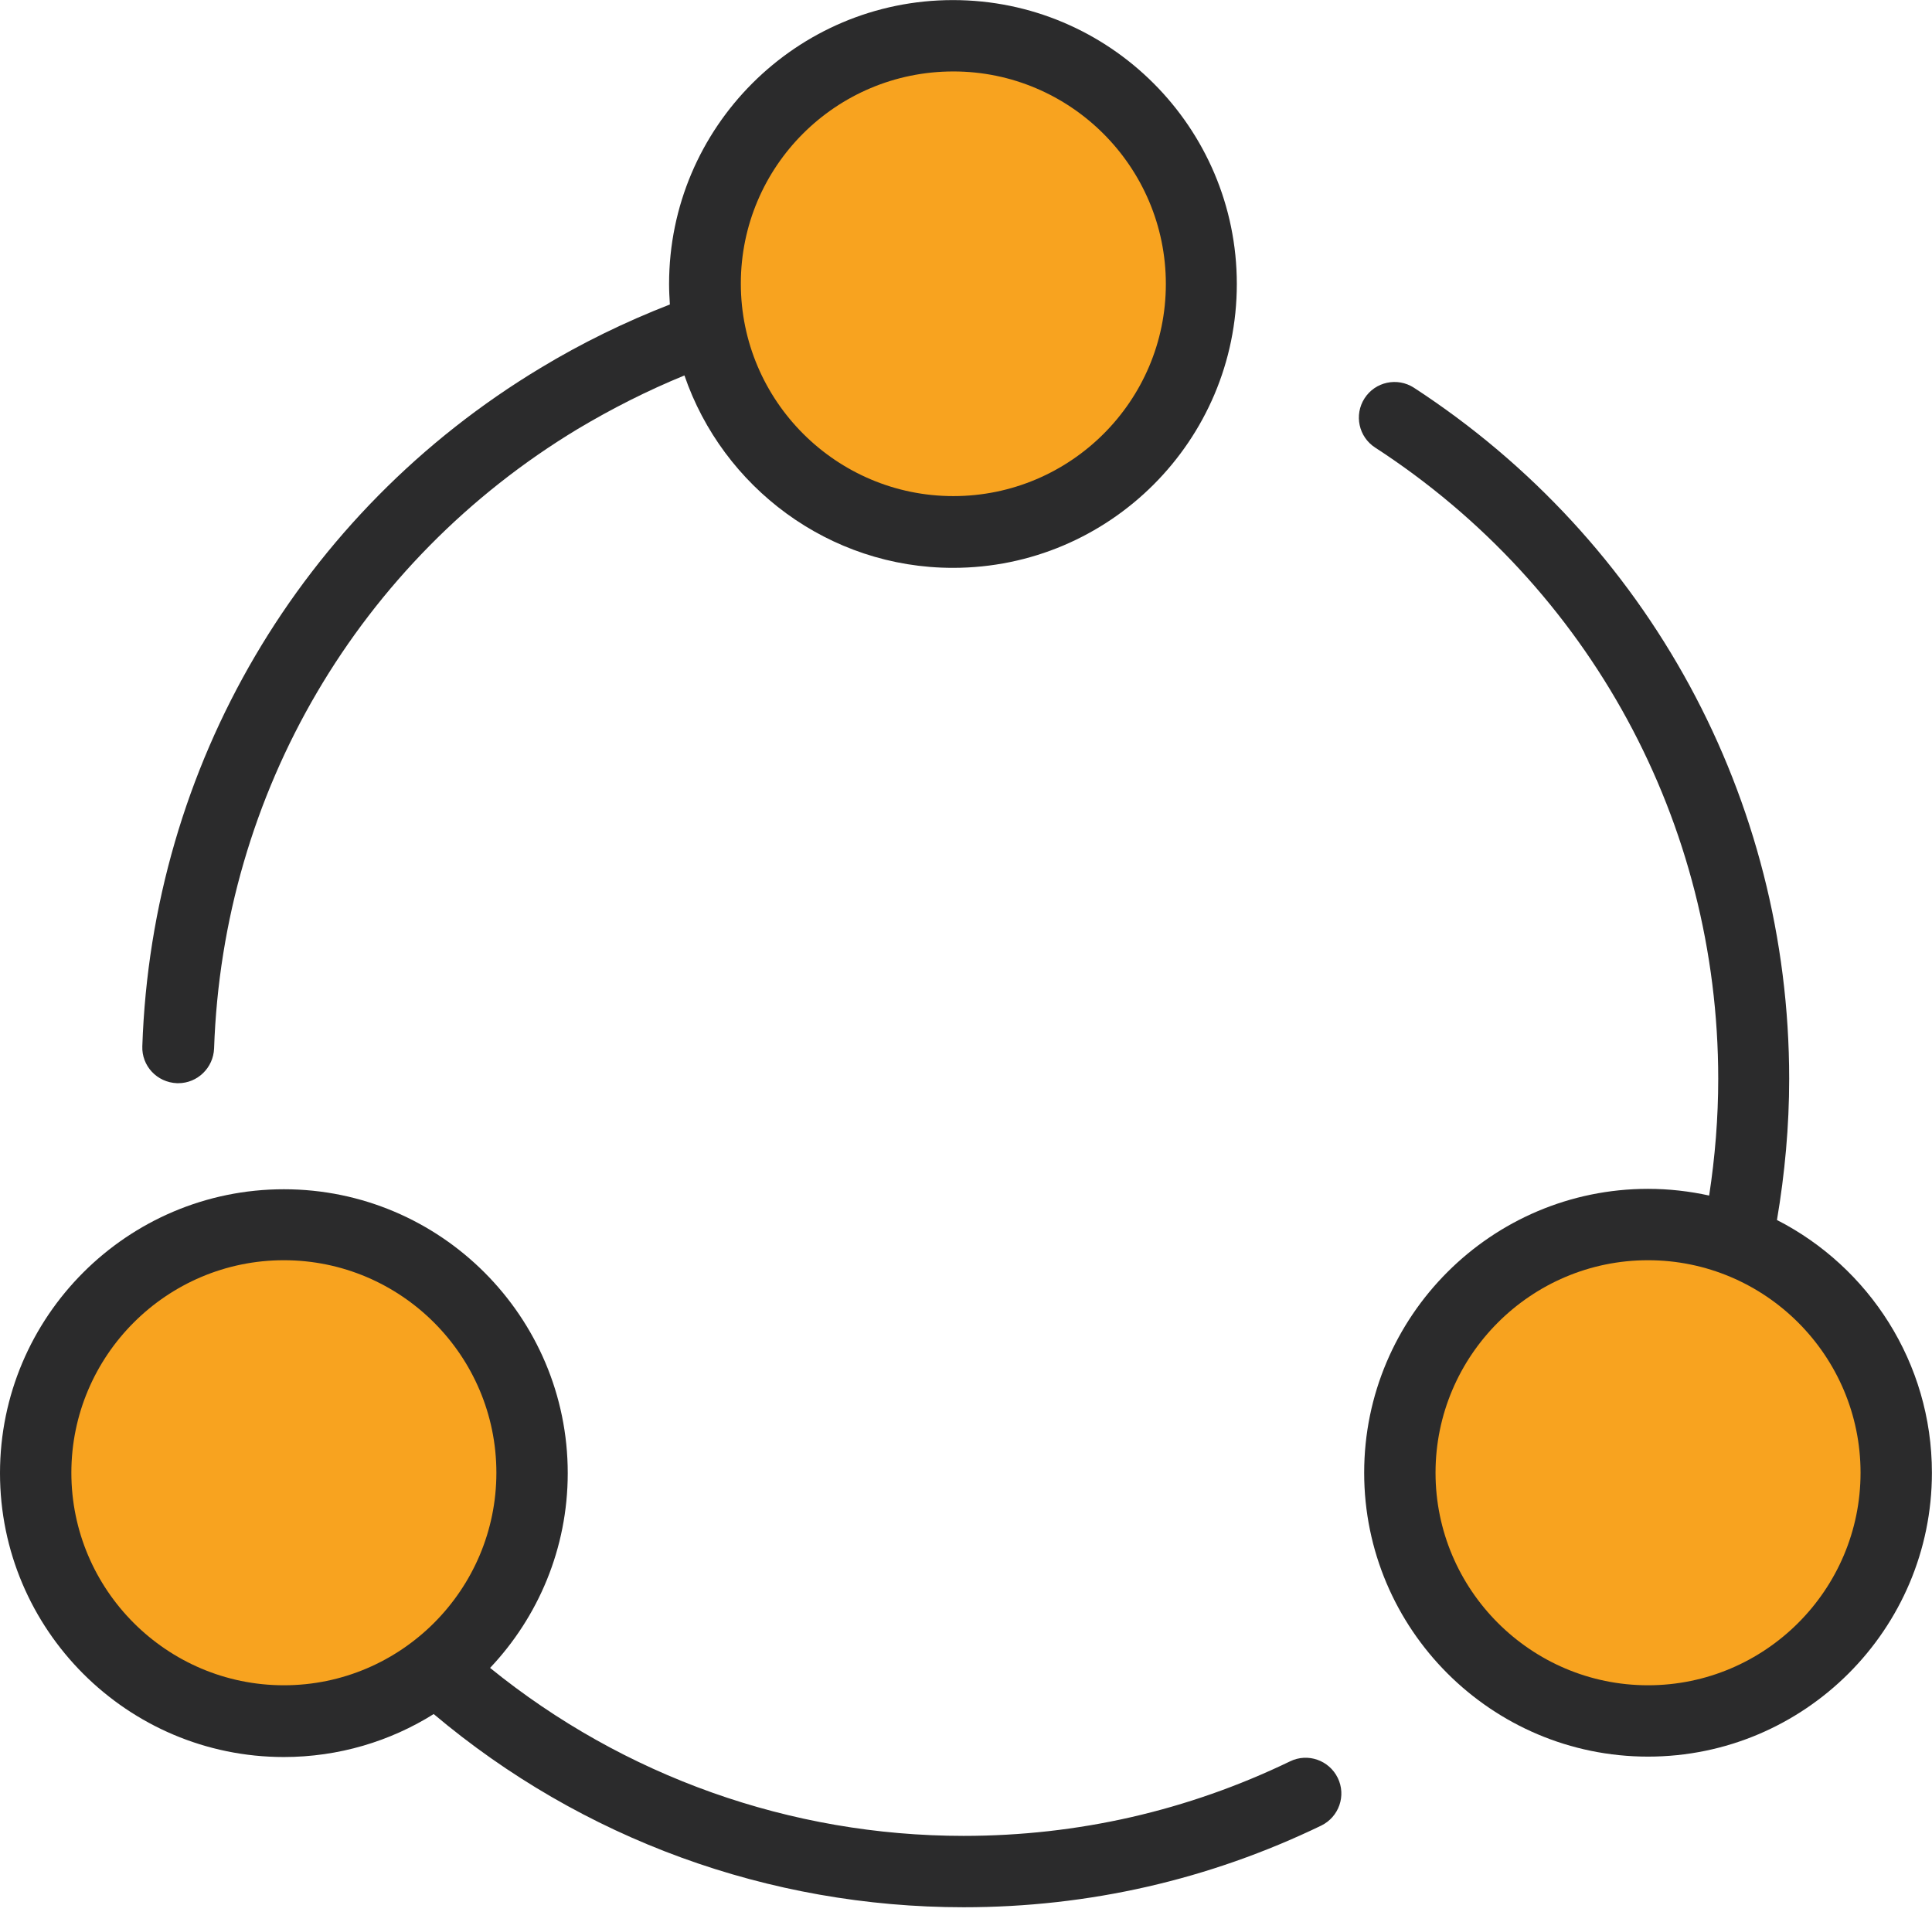
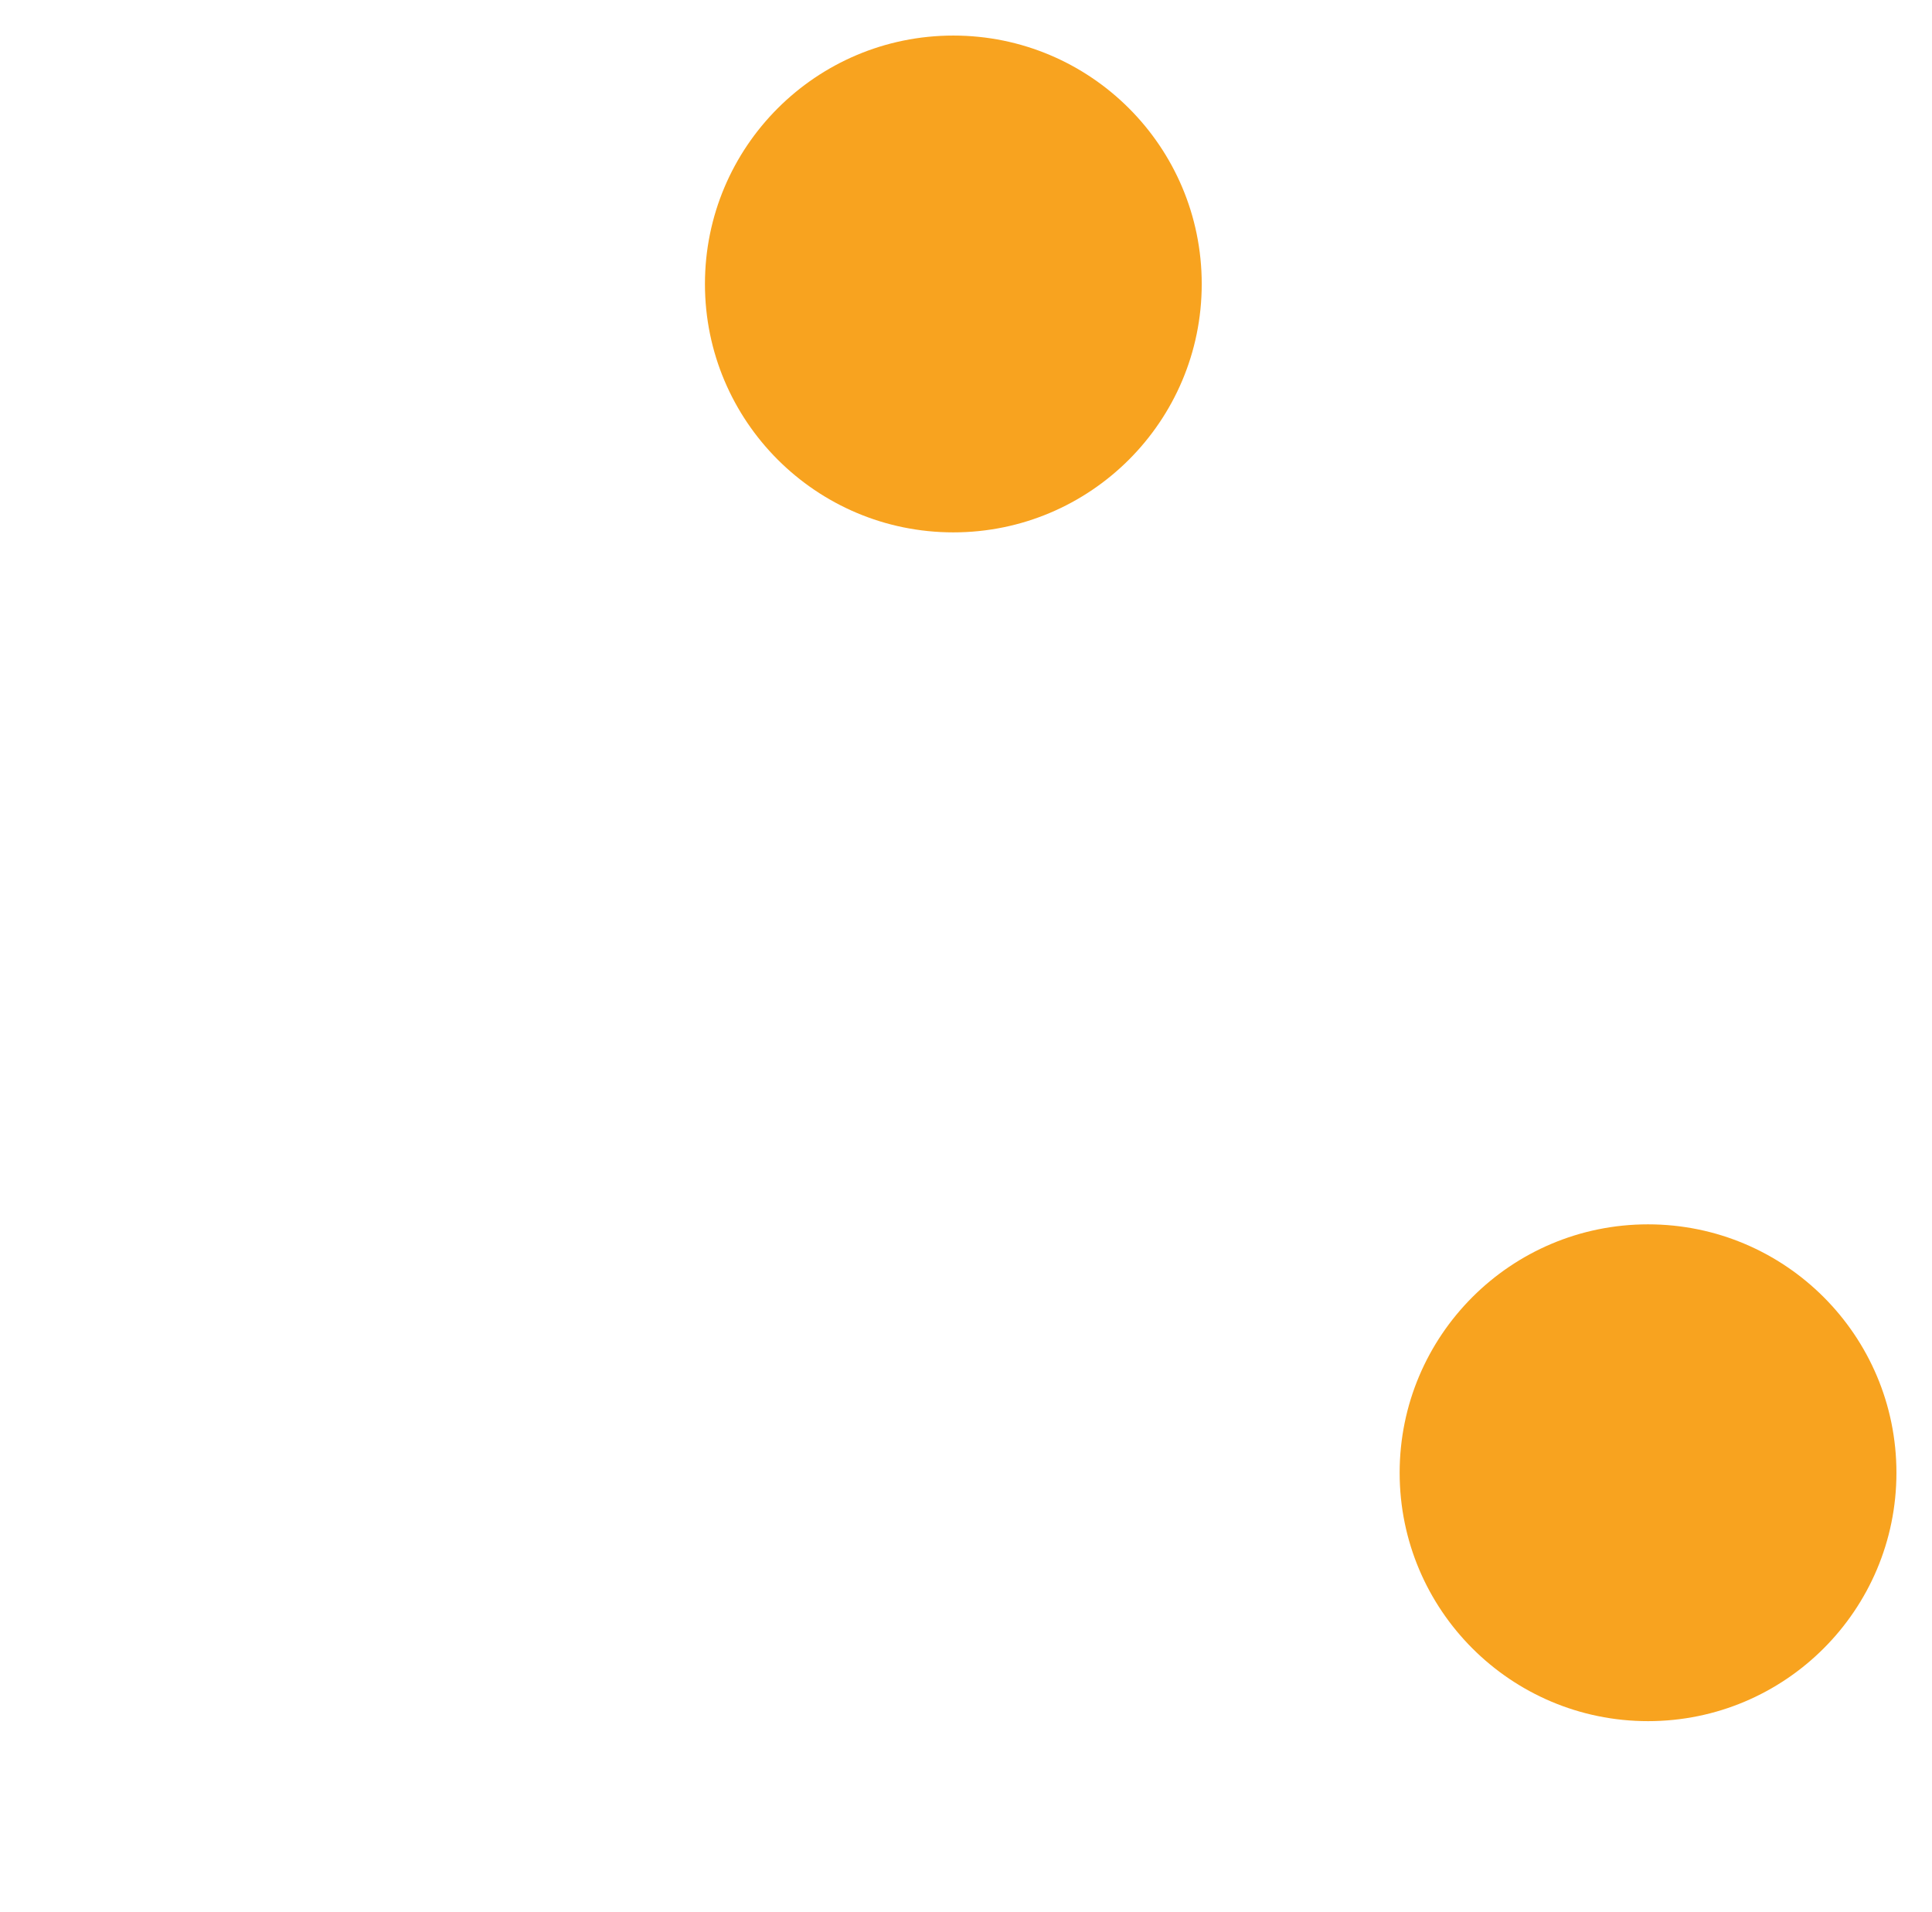
<svg xmlns="http://www.w3.org/2000/svg" viewBox="0 0 522.56 517.12" height="517.12" width="522.56" xml:space="preserve" id="svg2" version="1.1">
  <defs id="defs6" />
  <g transform="matrix(1.333,0,0,-1.333,0,517.12)" id="g10">
    <g transform="scale(0.1)" id="g12">
-       <path id="path14" style="fill:#f8a31f;fill-opacity:1;fill-rule:nonzero;stroke:none" d="m 1080,891.191 c 0,-278.363 -225.66,-503.98 -503.98,-503.98 -278.36,0 -504.028,225.617 -504.028,503.98 0,278.359 225.668,504.029 504.028,504.029 278.32,0 503.98,-225.67 503.98,-504.029 v 0" />
      <path id="path16" style="fill:#f8a31f;fill-opacity:1;fill-rule:nonzero;stroke:none" d="m 3848.01,891.16 c 0,-278.359 -225.67,-503.969 -504.03,-503.969 -278.32,0 -503.98,225.61 -503.98,503.969 0,278.36 225.66,504.04 503.98,504.04 278.36,0 504.03,-225.68 504.03,-504.04 v 0" />
      <path id="path18" style="fill:#f8a31f;fill-opacity:1;fill-rule:nonzero;stroke:none" d="m 2438.4,3303.18 c 0,-278.32 -225.67,-503.98 -503.99,-503.98 -278.36,0 -504.02,225.66 -504.02,503.98 0,278.36 225.66,504.03 504.02,504.03 278.32,0 503.99,-225.67 503.99,-504.03 v 0" />
-       <path id="path20" style="fill:#2b2b2c;fill-opacity:1;fill-rule:nonzero;stroke:none" d="m 144.801,891.191 c 0,237.619 193.597,431.209 431.219,431.209 237.57,0 431.17,-193.59 431.17,-431.209 0,-237.582 -193.6,-431.211 -431.17,-431.211 -237.622,0 -431.219,193.629 -431.219,431.211 z M 2714.41,272.012 c -17.61,35.976 -60.82,51.168 -96.79,33.597 -207.23,-100 -430.43,-151.211 -662.42,-151.211 -351.22,0 -689.61,120.821 -960.79,340.821 97.58,103.203 157.58,242.383 157.58,395.191 0,317.58 -258.4,575.98 -575.97,575.98 C 258.398,1466.39 0,1207.99 0,890.41 0,572.789 258.398,314.398 576.02,314.398 c 111.168,0 215.972,31.993 303.98,87.18 300.78,-253.59 680,-391.988 1075.2,-391.988 254.41,0 498.39,56.02 725.58,165.629 36.02,17.57 51.21,60.781 33.63,96.793 v 0" />
-       <path id="path22" style="fill:#2b2b2c;fill-opacity:1;fill-rule:nonzero;stroke:none" d="m 1934.41,3734.4 c 237.58,0 431.18,-193.6 431.18,-431.22 0,-237.57 -193.6,-430.39 -431.18,-430.39 -237.61,0 -431.21,193.6 -431.21,431.21 0,237.58 192.82,430.4 431.21,430.4 z M 288.789,1756.82 c -1.601,-40 29.609,-73.64 70.43,-75.24 h 2.383 c 39.179,0 71.211,31.21 72.808,70.43 17.582,519.18 293.598,988.79 737.58,1256.8 69.61,41.6 142.42,78.4 216.8,108.79 77.62,-226.41 292.81,-390.39 544.8,-390.39 317.62,0 576.02,258.4 576.02,575.97 0,317.62 -258.4,576.02 -576.02,576.02 -317.57,0 -575.97,-258.4 -575.97,-576.02 0,-14.37 0.78,-27.96 1.6,-41.6 C 1268.79,3226.39 1180,3183.18 1096.8,3132.79 610.391,2839.98 308.008,2325.61 288.789,1756.82 v 0" />
-       <path id="path24" style="fill:#2b2b2c;fill-opacity:1;fill-rule:nonzero;stroke:none" d="m 3775.2,891.191 c 0,-237.582 -193.6,-431.211 -431.22,-431.211 -237.57,0 -431.17,193.629 -431.17,431.211 0,237.619 193.6,431.209 431.17,431.209 237.62,0 431.22,-193.59 431.22,-431.209 z m -431.22,576.019 c -317.57,0 -575.97,-258.4 -575.97,-576.019 0,-317.582 258.4,-575.972 575.97,-575.972 317.62,0 576.02,258.39 576.02,575.972 0,223.209 -128.01,417.619 -314.41,512.809 16.01,94.42 24.8,190.4 24.8,286.41 0,568.01 -284.8,1091.99 -761.6,1402.38 -33.59,21.61 -78.4,12 -100,-21.6 -21.6,-33.59 -11.99,-78.4 21.6,-100 436.02,-283.2 696.02,-761.6 696.02,-1280.78 0,-79.22 -6.41,-158.4 -18.4,-236.8 -40,8.79 -81.6,13.6 -124.03,13.6 v 0" />
    </g>
  </g>
</svg>